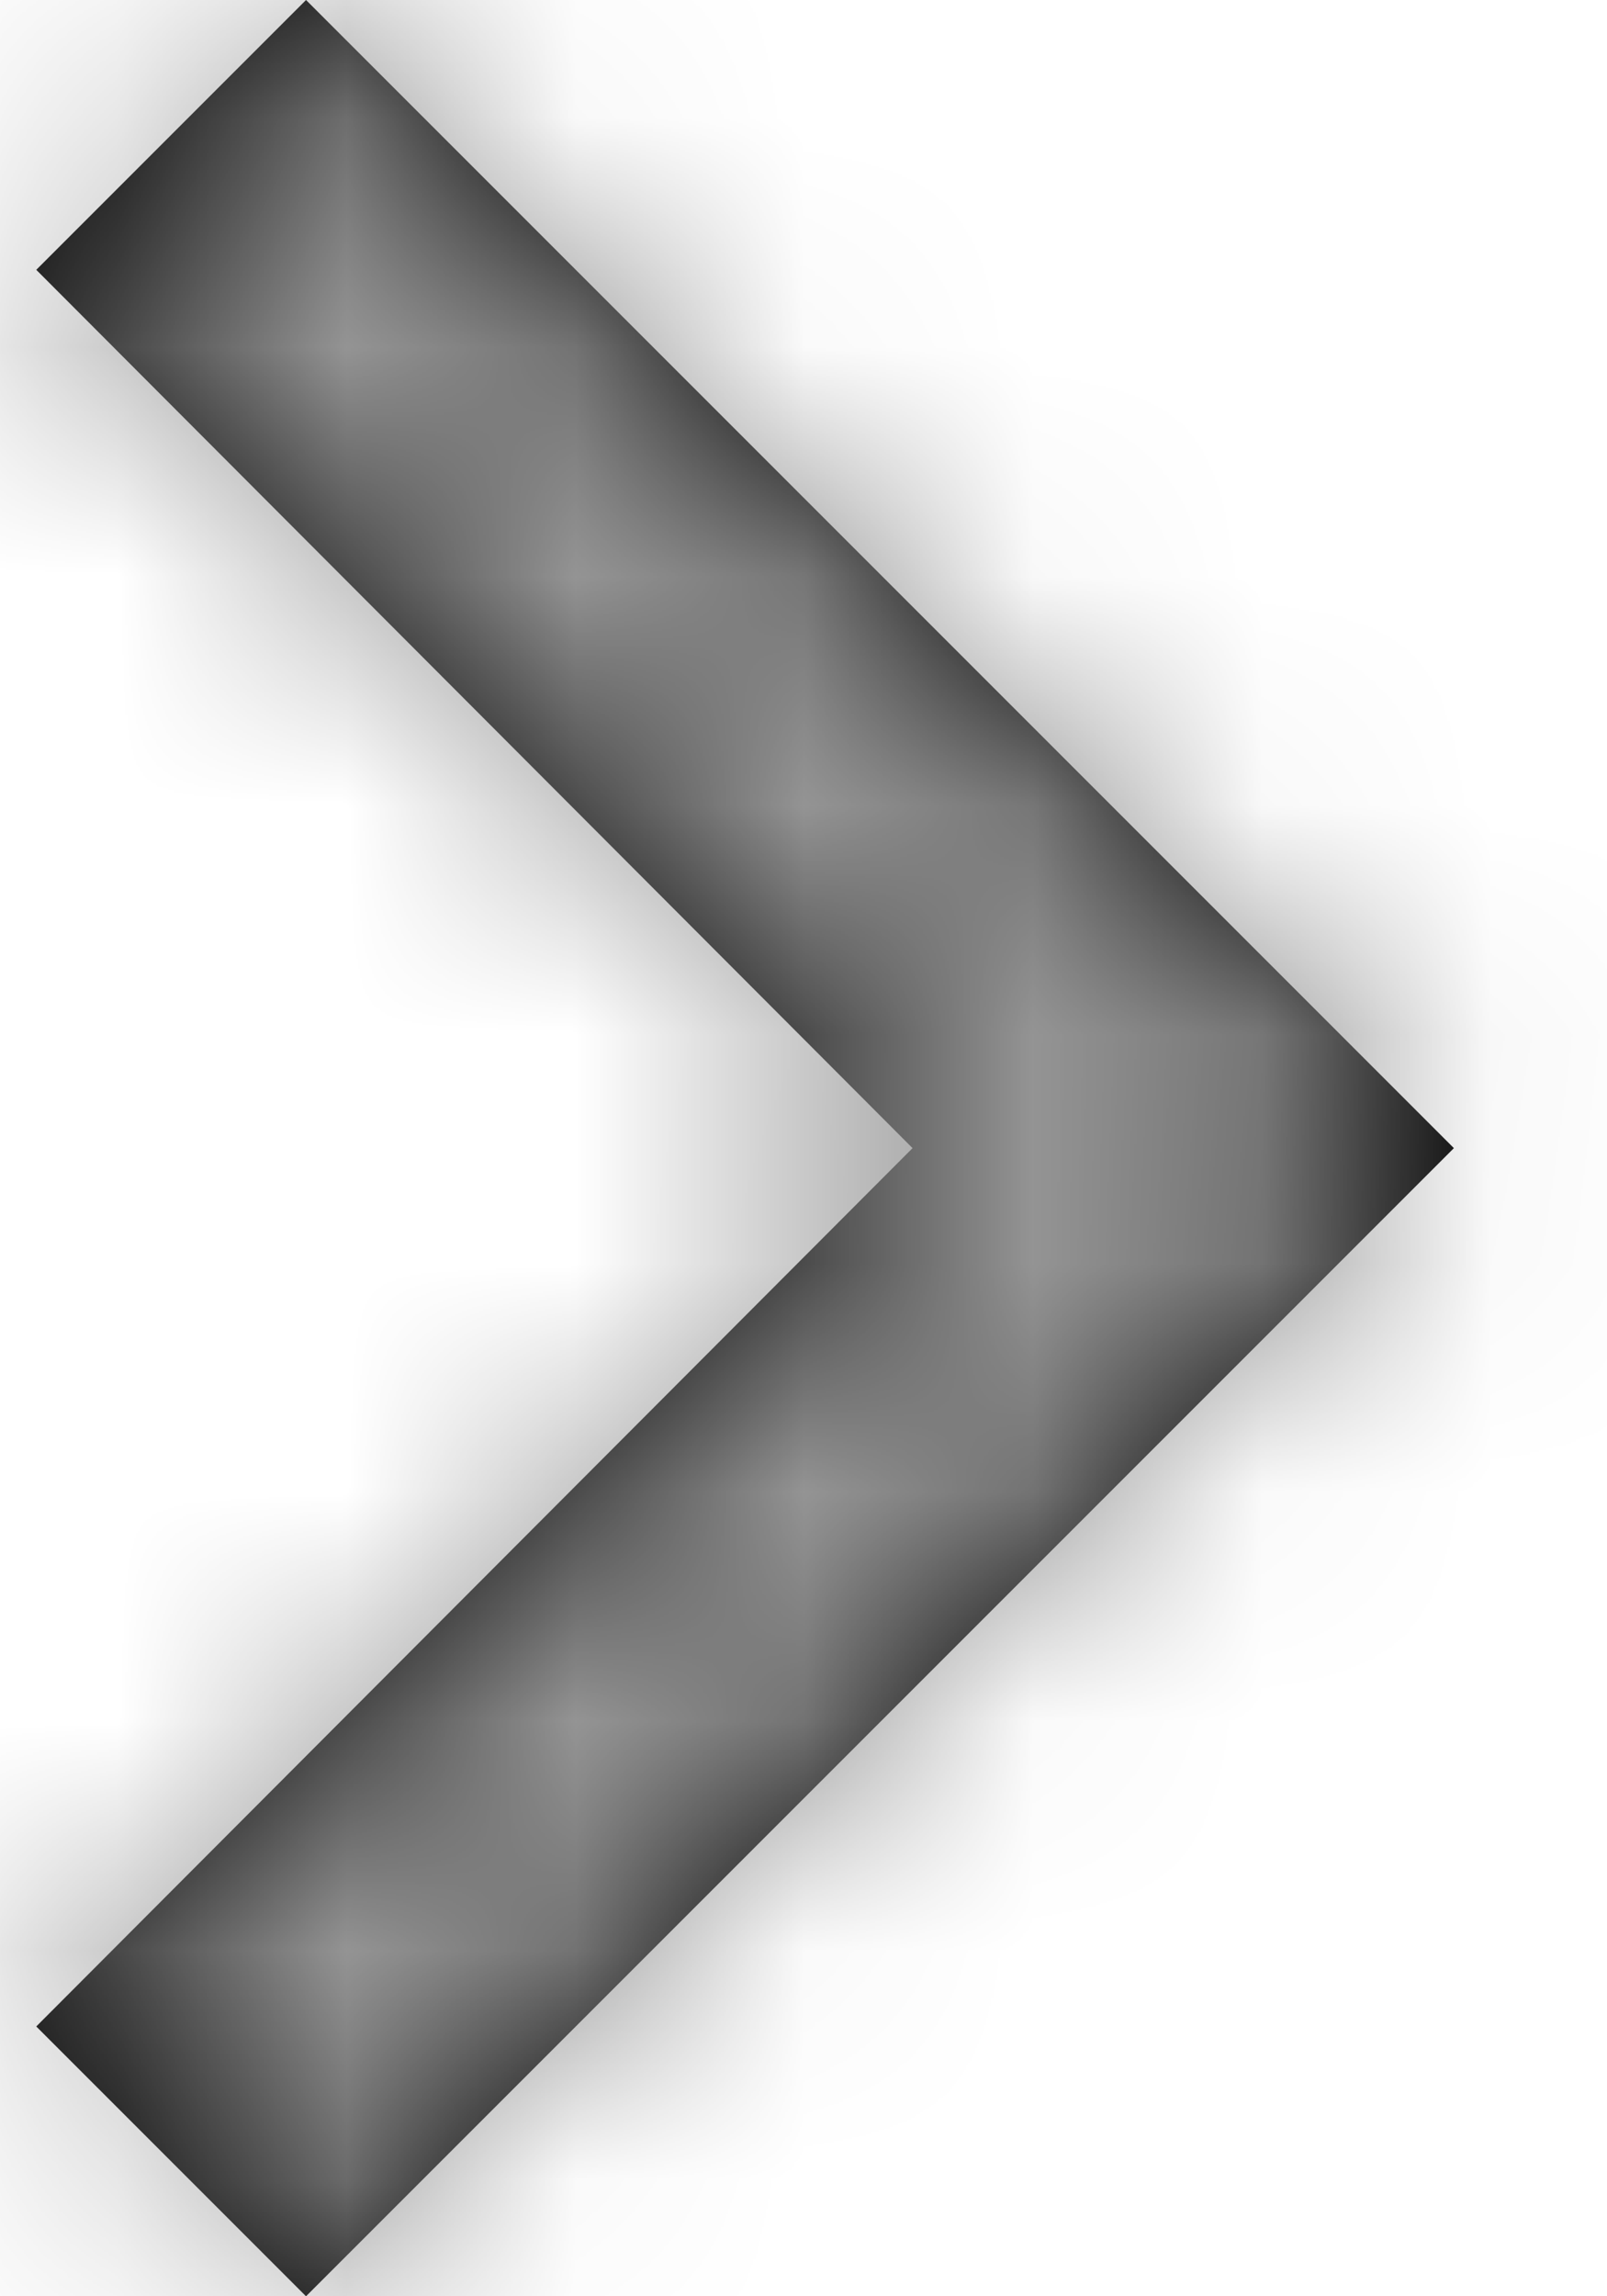
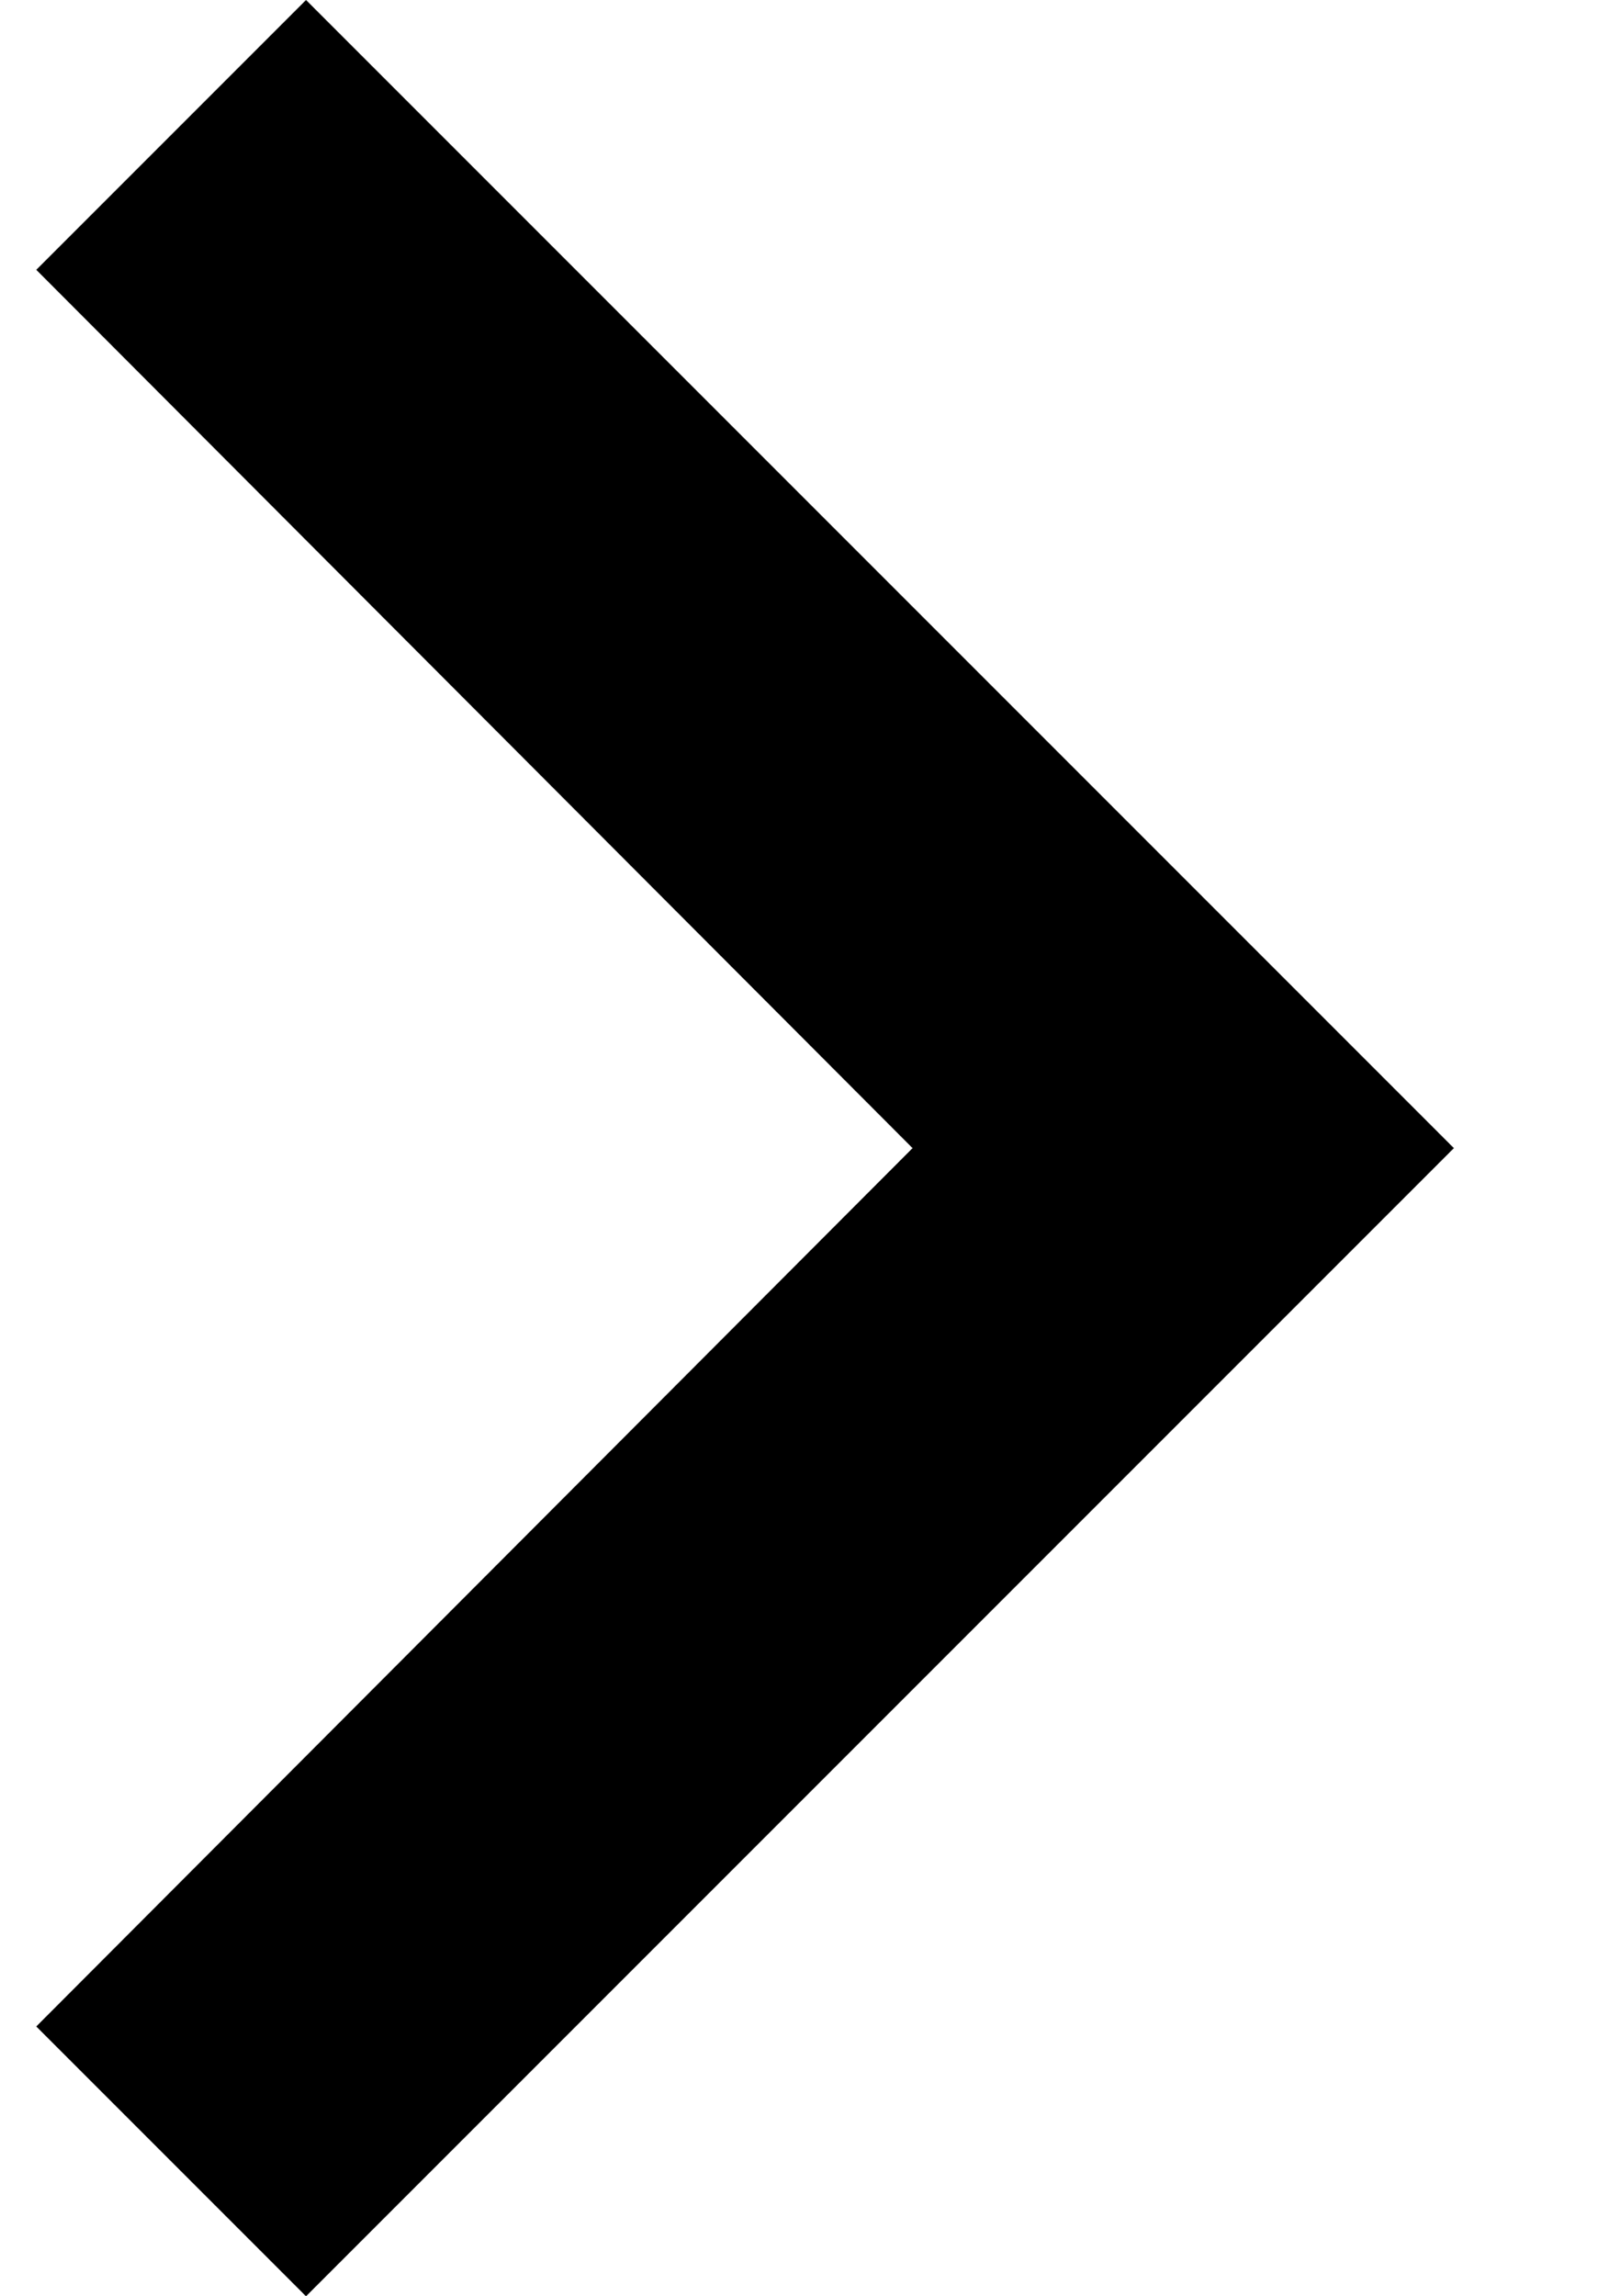
<svg xmlns="http://www.w3.org/2000/svg" xmlns:xlink="http://www.w3.org/1999/xlink" width="7px" height="10px" viewBox="0 0 7 10" version="1.1">
  <title>797F3CCF-3097-4F74-B2A7-F4D376810172</title>
  <desc>Created with sketchtool.</desc>
  <defs>
    <polygon id="path-1" points="8.333 5 7.158 6.175 10.975 10 7.158 13.825 8.333 15 13.333 10" />
-     <rect id="path-3" x="0" y="0" width="20" height="20" />
    <filter x="-75.0%" y="-75.0%" width="250.0%" height="250.0%" filterUnits="objectBoundingBox" id="filter-4">
      <feOffset dx="0" dy="0" in="SourceAlpha" result="shadowOffsetOuter1" />
      <feGaussianBlur stdDeviation="5" in="shadowOffsetOuter1" result="shadowBlurOuter1" />
      <feColorMatrix values="0 0 0 0 0   0 0 0 0 0   0 0 0 0 0  0 0 0 0 0" type="matrix" in="shadowBlurOuter1" />
    </filter>
  </defs>
  <g id="Mega-menu" stroke="none" stroke-width="1" fill="none" fill-rule="evenodd">
    <g id="Mega-menu-2---Desktop-HD" transform="translate(-347, -351)">
      <g id="Column-2" transform="translate(48, 296)">
        <g id="Stacked-Group-2" transform="translate(8, 48)">
          <g id="Item-1">
            <g id="Icon-/-Chevron-right" transform="translate(284, 2)">
              <g>
                <polygon id="Shape" points="0 0 20 0 20 20 0 20" />
                <mask id="mask-2" fill="white">
                  <use xlink:href="#path-1" />
                </mask>
                <use id="Shape" fill="#000000" xlink:href="#path-1" />
                <g id="style-/-primary-colour" mask="url(#mask-2)">
                  <g id="BG">
                    <use fill="black" fill-opacity="1" filter="url(#filter-4)" xlink:href="#path-3" />
                    <use fill="#949494" fill-rule="evenodd" xlink:href="#path-3" />
                  </g>
                </g>
              </g>
            </g>
          </g>
        </g>
      </g>
    </g>
  </g>
</svg>